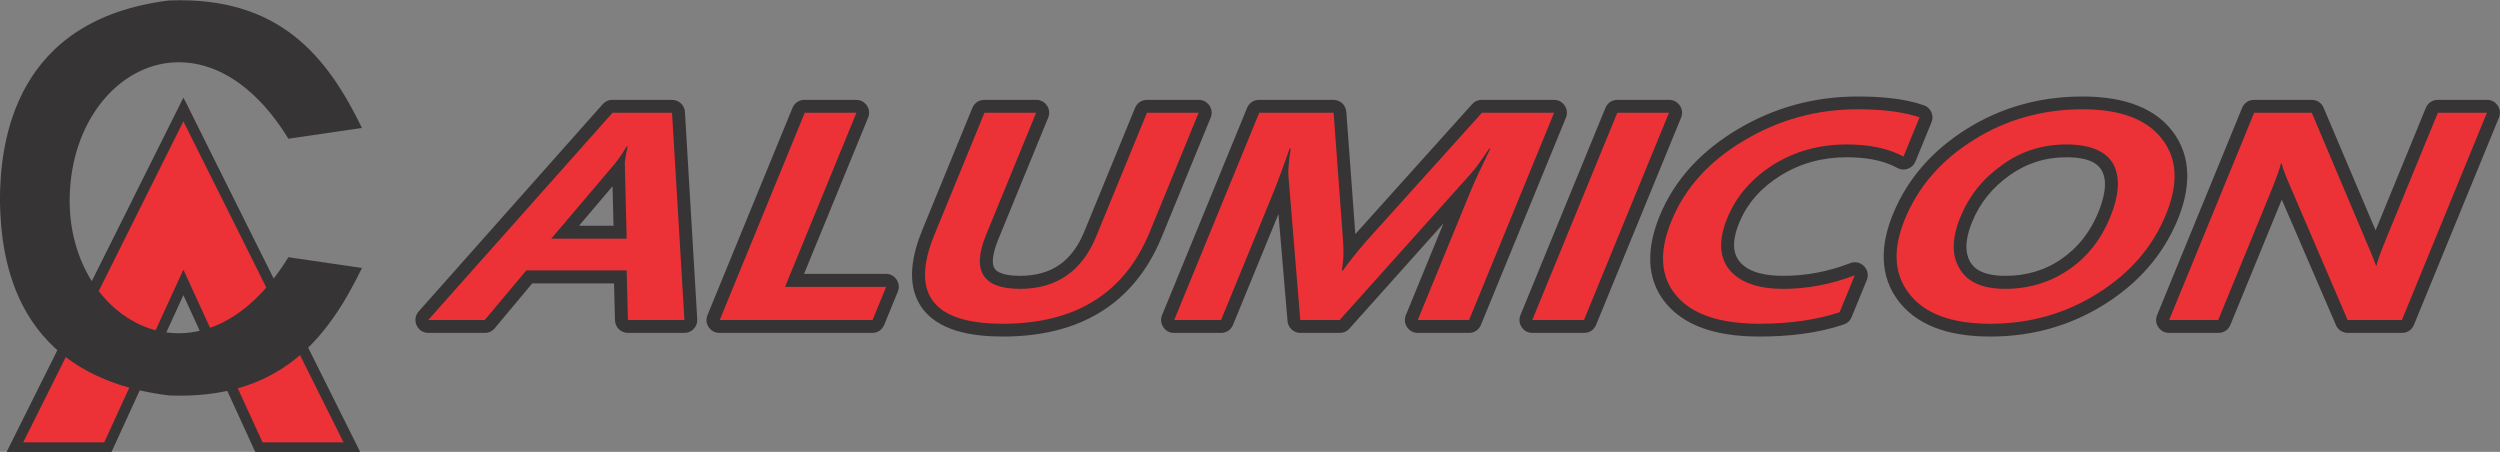
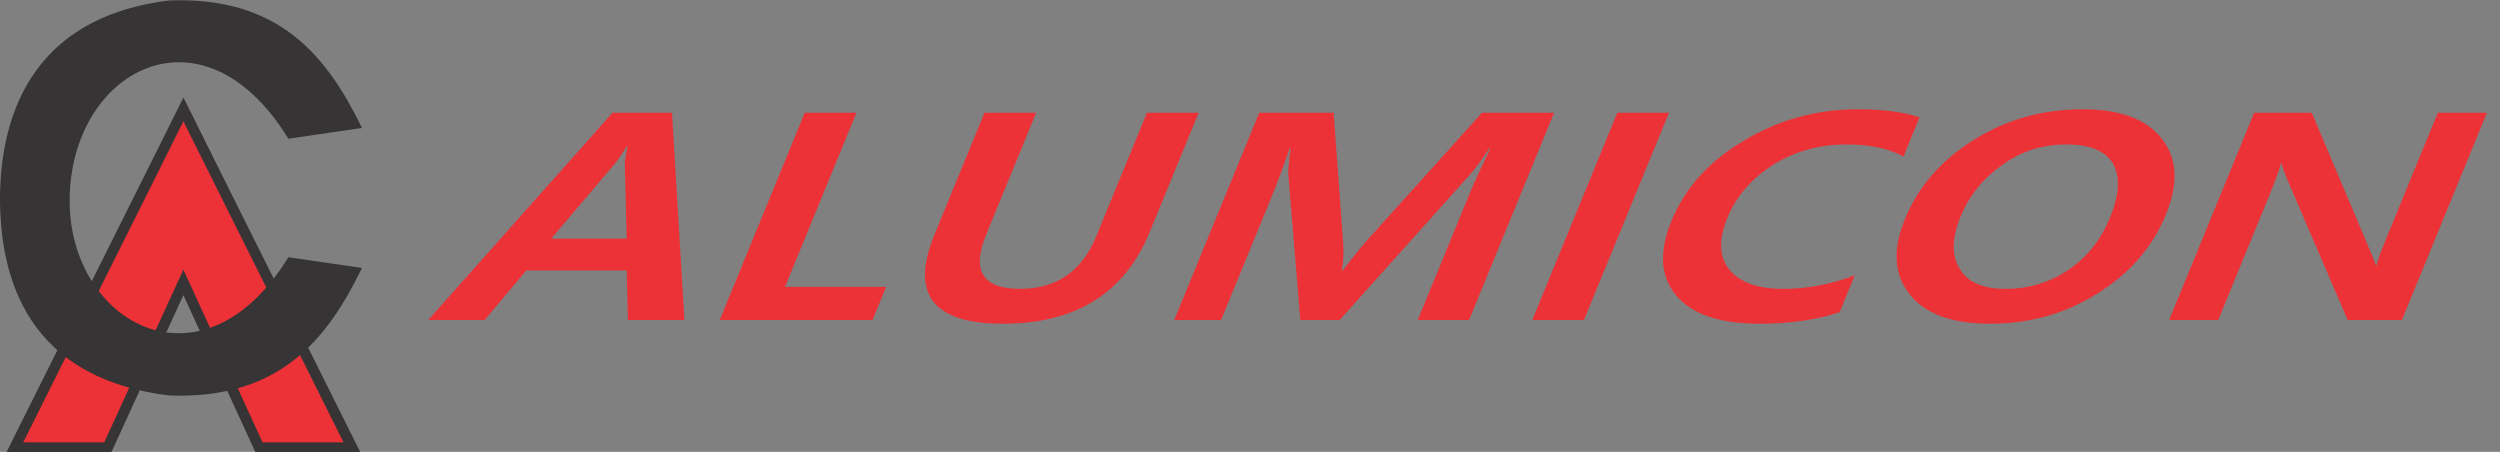
<svg xmlns="http://www.w3.org/2000/svg" width="1350" height="244" viewBox="0 0 1350 244" fill="none">
  <rect x="0" y="0" width="1350" height="244" fill="#808080" stroke="none" />
  <path fill-rule="evenodd" clip-rule="evenodd" d="M9.252 239.122H55.087L99.777 139.926L144.466 239.122H190.301L99.777 54.513L9.252 239.122Z" fill="#ED3237" stroke="#373435" stroke-width="0.076" stroke-miterlimit="22.926" />
  <path fill-rule="evenodd" clip-rule="evenodd" d="M9.252 239.122H55.087L99.777 139.926L144.466 239.122H190.301L99.777 54.513L9.252 239.122Z" fill="#ED3237" stroke="#373435" stroke-width="0.1" stroke-miterlimit="22.926" />
  <path fill-rule="evenodd" clip-rule="evenodd" d="M12.492 238.891H56.309L99.031 145.692L141.753 238.891H185.571L99.031 65.443L12.492 238.891Z" fill="#FEFEFE" stroke="#373435" stroke-width="0.1" stroke-miterlimit="22.926" />
  <path fill-rule="evenodd" clip-rule="evenodd" d="M99.031 52.706L3.527 244.122H60.182L99.031 159.373L137.88 244.122H194.535L99.031 52.706Z" fill="#373435" />
  <path fill-rule="evenodd" clip-rule="evenodd" d="M99.031 158.29L59.676 244.143H4.005L99.031 53.685L194.057 244.143H138.386L99.031 158.29Z" fill="#373435" stroke="#373435" stroke-width="0.076" stroke-miterlimit="22.926" />
  <path fill-rule="evenodd" clip-rule="evenodd" d="M12.492 238.891H56.309L99.031 145.692L141.753 238.891H185.571L99.031 65.443L12.492 238.891Z" fill="#ED3237" stroke="#373435" stroke-width="0.076" stroke-miterlimit="22.926" />
  <path fill-rule="evenodd" clip-rule="evenodd" d="M155.725 74.909C168.972 72.971 182.217 71.032 195.462 69.093C176.436 29.955 150.503 -2.058 91.285 0.26C7.96 10.532 -0 76.022 -0.037 108.494C0.529 140.437 7.96 203.273 91.285 213.545C150.503 215.862 176.436 183.85 195.462 144.712C182.217 142.773 168.972 140.834 155.725 138.895C109.35 214.462 37.617 174.658 37.617 108.477C37.617 38.251 109.116 -1.037 155.725 74.909V74.909Z" fill="#373435" />
-   <path fill-rule="evenodd" clip-rule="evenodd" d="M331.573 153.018H287.408L267.149 177.263C265.778 178.904 263.939 179.764 261.802 179.764H231.317C228.511 179.764 226.11 178.21 224.96 175.648C223.81 173.086 224.243 170.259 226.107 168.159L325.443 56.273C326.813 54.729 328.59 53.93 330.653 53.93H362.911C366.605 53.93 369.649 56.801 369.868 60.491L376.509 172.377C376.628 174.366 375.991 176.123 374.624 177.573C373.258 179.023 371.544 179.764 369.552 179.764H339.068C335.294 179.764 332.201 176.75 332.101 172.975L331.573 153.018V153.018ZM434.181 147.891H478.365C480.76 147.891 482.82 148.99 484.153 150.981C485.487 152.971 485.722 155.295 484.812 157.512L477.459 175.438C476.363 178.111 473.899 179.764 471.012 179.764H388.492C386.097 179.764 384.037 178.665 382.704 176.674C381.37 174.683 381.135 172.36 382.045 170.142L427.94 58.257C429.036 55.584 431.5 53.93 434.387 53.93H462.329C464.724 53.93 466.784 55.03 468.118 57.02C469.452 59.011 469.686 61.335 468.777 63.552L434.181 147.891ZM627.348 127.938C611.939 165.503 581.373 181.735 541.579 181.735C526.113 181.735 505.987 179.273 496.937 164.864C489.152 152.468 492.938 136.619 498.107 124.018L525.082 58.257C526.178 55.584 528.643 53.93 531.53 53.93H559.572C561.967 53.93 564.027 55.03 565.361 57.02C566.695 59.011 566.929 61.335 566.02 63.552L539.044 129.313C537.542 132.976 534.56 141.342 537.177 145.124C539.554 148.558 547.131 148.954 550.777 148.954C568.039 148.954 579.035 140.87 585.543 125.004L612.923 58.257C614.019 55.584 616.483 53.93 619.37 53.93H647.312C649.707 53.93 651.766 55.03 653.1 57.02C654.434 59.011 654.668 61.335 653.759 63.552L627.348 127.938ZM779.459 120.682L728.681 177.441C727.311 178.973 725.543 179.764 723.488 179.764H702.206C698.575 179.764 695.569 177.001 695.262 173.38L690.362 115.611L665.821 175.438C664.725 178.111 662.261 179.764 659.374 179.764H633.975C631.58 179.764 629.52 178.665 628.187 176.674C626.853 174.683 626.618 172.36 627.528 170.142L673.423 58.257C674.519 55.584 676.984 53.93 679.871 53.93H720.059C723.718 53.93 726.741 56.74 727.01 60.391L731.878 126.433C732.018 126.268 732.158 126.102 732.299 125.937C732.343 125.885 732.382 125.841 732.428 125.79L794.955 56.24C796.324 54.717 798.088 53.93 800.136 53.93H839.154C841.549 53.93 843.608 55.03 844.942 57.02C846.276 59.011 846.51 61.335 845.601 63.552L799.706 175.438C798.61 178.111 796.145 179.764 793.258 179.764H765.618C763.223 179.764 761.163 178.665 759.83 176.674C758.495 174.683 758.261 172.36 759.171 170.142L779.459 120.682ZM907.776 63.552L861.88 175.438C860.784 178.111 858.32 179.764 855.433 179.764H827.491C825.096 179.764 823.036 178.665 821.702 176.674C820.368 174.683 820.134 172.36 821.043 170.142L866.939 58.257C868.035 55.584 870.499 53.93 873.386 53.93H901.328C903.724 53.93 905.783 55.03 907.117 57.02C908.451 59.011 908.685 61.335 907.776 63.552ZM995.632 175.222C981.119 180.116 965.344 181.735 950.093 181.735C932.332 181.735 912.009 178.442 899.863 164.125C888.017 150.159 889.645 132.61 896.224 116.573C904.551 96.273 919.449 81.107 938.139 69.938C958.142 57.983 979.932 52.115 1003.23 52.115C1014.81 52.115 1027.84 52.995 1038.85 56.835C1040.73 57.489 1042.1 58.746 1042.91 60.558C1043.73 62.37 1043.76 64.231 1043 66.068L1034.33 87.21C1033.55 89.117 1032.14 90.455 1030.2 91.14C1028.26 91.824 1026.32 91.664 1024.52 90.669C1016.4 86.19 1006.41 84.921 997.268 84.921C984.34 84.921 972.343 88.048 961.362 94.892C951.361 101.124 943.65 109.393 939.16 120.338C936.475 126.884 934.485 135.094 939.307 141.158C944.585 147.793 955.163 148.954 963.005 148.954C975.445 148.954 987.492 146.597 999.098 142.108C1001.75 141.081 1004.6 141.698 1006.59 143.732C1008.58 145.766 1009.14 148.626 1008.06 151.26L999.854 171.261C999.059 173.198 997.615 174.553 995.632 175.222V175.222ZM1022.19 115.639C1030.26 95.964 1044.09 80.826 1062.07 69.593C1081.1 57.709 1102.08 52.115 1124.5 52.115C1142.24 52.115 1161.61 55.892 1173.05 70.762C1184.11 85.135 1182.56 102.5 1175.99 118.522C1167.96 138.087 1154.26 153.189 1136.39 164.382C1117.63 176.127 1096.93 181.735 1074.81 181.735C1056.93 181.735 1037.47 177.982 1025.71 163.235C1014.37 149.006 1015.58 131.757 1022.19 115.639V115.639ZM1232.16 107.784C1232.08 107.966 1232.01 108.147 1231.94 108.326L1204.41 175.438C1203.31 178.111 1200.85 179.764 1197.96 179.764H1171.29C1168.89 179.764 1166.83 178.665 1165.5 176.674C1164.17 174.683 1163.93 172.36 1164.84 170.142L1210.74 58.257C1211.83 55.584 1214.3 53.93 1217.18 53.93H1248.34C1251.2 53.93 1253.64 55.548 1254.75 58.18L1282.83 124.384L1309.95 58.257C1311.05 55.584 1313.51 53.93 1316.4 53.93H1342.97C1345.37 53.93 1347.43 55.03 1348.76 57.02C1350.09 59.011 1350.33 61.335 1349.42 63.552L1303.52 175.438C1302.43 178.111 1299.96 179.764 1297.08 179.764H1267.83C1264.99 179.764 1262.56 178.167 1261.43 175.557L1232.16 107.784V107.784ZM331.298 121.898L330.765 100.565L312.696 121.898H331.298ZM1064.99 119.741C1062.28 126.34 1060.09 134.876 1063.95 141.485C1067.68 147.866 1076.21 148.954 1082.9 148.954C1093.97 148.954 1104.13 146.118 1113.25 139.815C1122.39 133.489 1128.84 125.014 1133.06 114.731C1135.69 108.313 1138.66 98.544 1134.9 91.975C1131.36 85.803 1122.21 84.921 1115.89 84.921C1104.59 84.921 1094.37 88.132 1085.15 94.684C1076.04 101.154 1069.23 109.401 1064.99 119.741V119.741Z" fill="#373435" />
  <path d="M369.589 172.79H339.07L338.407 146.019H284.196L261.769 172.79H231.25L330.769 60.88H362.894L369.589 172.79V172.79ZM338.404 128.897L337.401 88.274C337.436 86.717 337.911 83.604 338.959 79.09H338.357C336.35 82.514 334.334 85.472 332.244 88.118L297.645 128.897H338.404V128.897ZM471.184 172.79H388.663L434.573 60.88H462.482L423.915 154.891H478.527L471.184 172.79V172.79Z" fill="#ED3237" />
  <path d="M620.831 125.318C607.294 158.315 580.85 174.814 541.496 174.814C503.75 174.814 491.453 158.782 504.606 126.719L531.616 60.88H559.525L532.516 126.719C524.534 146.174 530.55 155.98 550.829 155.98C570.506 155.98 584.239 146.485 591.965 127.652L619.358 60.88H647.266L620.831 125.318V125.318ZM765.596 172.79L794.01 103.527C796.118 98.391 799.711 90.608 804.793 80.18H804.191C799.966 86.561 796.709 91.075 794.154 93.877L723.432 172.79H702.149L695.717 94.499C695.543 92.476 695.852 87.806 696.974 80.18H696.371C693.589 88.429 690.287 97.456 686.328 107.107L659.383 172.79H634.084L679.994 60.88H720.151L725.276 130.61C725.724 136.368 725.424 141.505 724.576 146.019H725.179C728.436 141.505 732.551 136.368 737.587 130.454L800.262 60.88H839.214L793.304 172.79H765.596ZM901.256 60.88L855.346 172.79H827.437L873.347 60.88H901.256ZM993.4 168.588C981.299 172.635 966.752 174.814 950.087 174.814C928.604 174.814 913.645 169.677 905.146 159.561C896.647 149.443 895.713 136.058 902.609 119.248C909.888 101.503 922.79 87.184 941.643 75.977C960.56 64.615 980.929 59.012 1003.22 59.012C1017.27 59.012 1028.28 60.568 1036.56 63.37L1027.88 84.538C1019.83 80.18 1009.68 78.001 997.233 78.001C982.576 78.001 969.461 81.581 957.626 88.896C945.927 96.367 937.615 105.862 932.763 117.691C928.038 129.209 928.222 138.548 933.781 145.552C939.405 152.4 948.979 155.98 963.034 155.98C976.085 155.98 988.953 153.49 1001.57 148.665L993.4 168.588V168.588Z" fill="#ED3237" />
  <path d="M1028.65 118.314C1035.86 100.725 1048.36 86.406 1065.88 75.511C1083.2 64.615 1102.97 59.012 1124.65 59.012C1145.13 59.012 1159.36 64.46 1167.47 75.043C1175.78 85.628 1176.45 99.169 1169.61 115.823C1162.4 133.411 1150.16 147.575 1132.64 158.471C1115.32 169.366 1096.02 174.814 1074.74 174.814C1054.06 174.814 1039.56 169.522 1031.26 158.937C1022.75 148.354 1021.88 134.812 1028.65 118.314ZM1058.67 117.069C1054.01 128.431 1053.79 137.769 1058.09 144.929C1062.31 152.245 1070.42 155.98 1082.87 155.98C1095.72 155.98 1107.22 152.4 1117.26 145.552C1127.36 138.548 1134.61 129.209 1139.46 117.379C1144.44 105.239 1144.99 95.589 1141.1 88.429C1136.94 81.425 1128.51 78.001 1115.86 78.001C1103.01 78.001 1091.5 81.581 1081.21 89.052C1070.78 96.367 1063.33 105.706 1058.67 117.069V117.069ZM1297.03 172.79H1267.72L1235.16 96.99C1233.83 93.877 1232.77 91.075 1232.11 88.274H1231.71C1230.85 91.854 1228.68 97.612 1225.36 105.706L1197.84 172.79H1171.34L1217.25 60.88H1248.37L1279.55 134.657C1281.23 138.392 1282.22 141.349 1283 143.373H1283.4C1283.63 141.349 1285.53 136.213 1289.04 127.652L1316.44 60.88H1342.94L1297.03 172.79V172.79Z" fill="#ED3237" />
</svg>